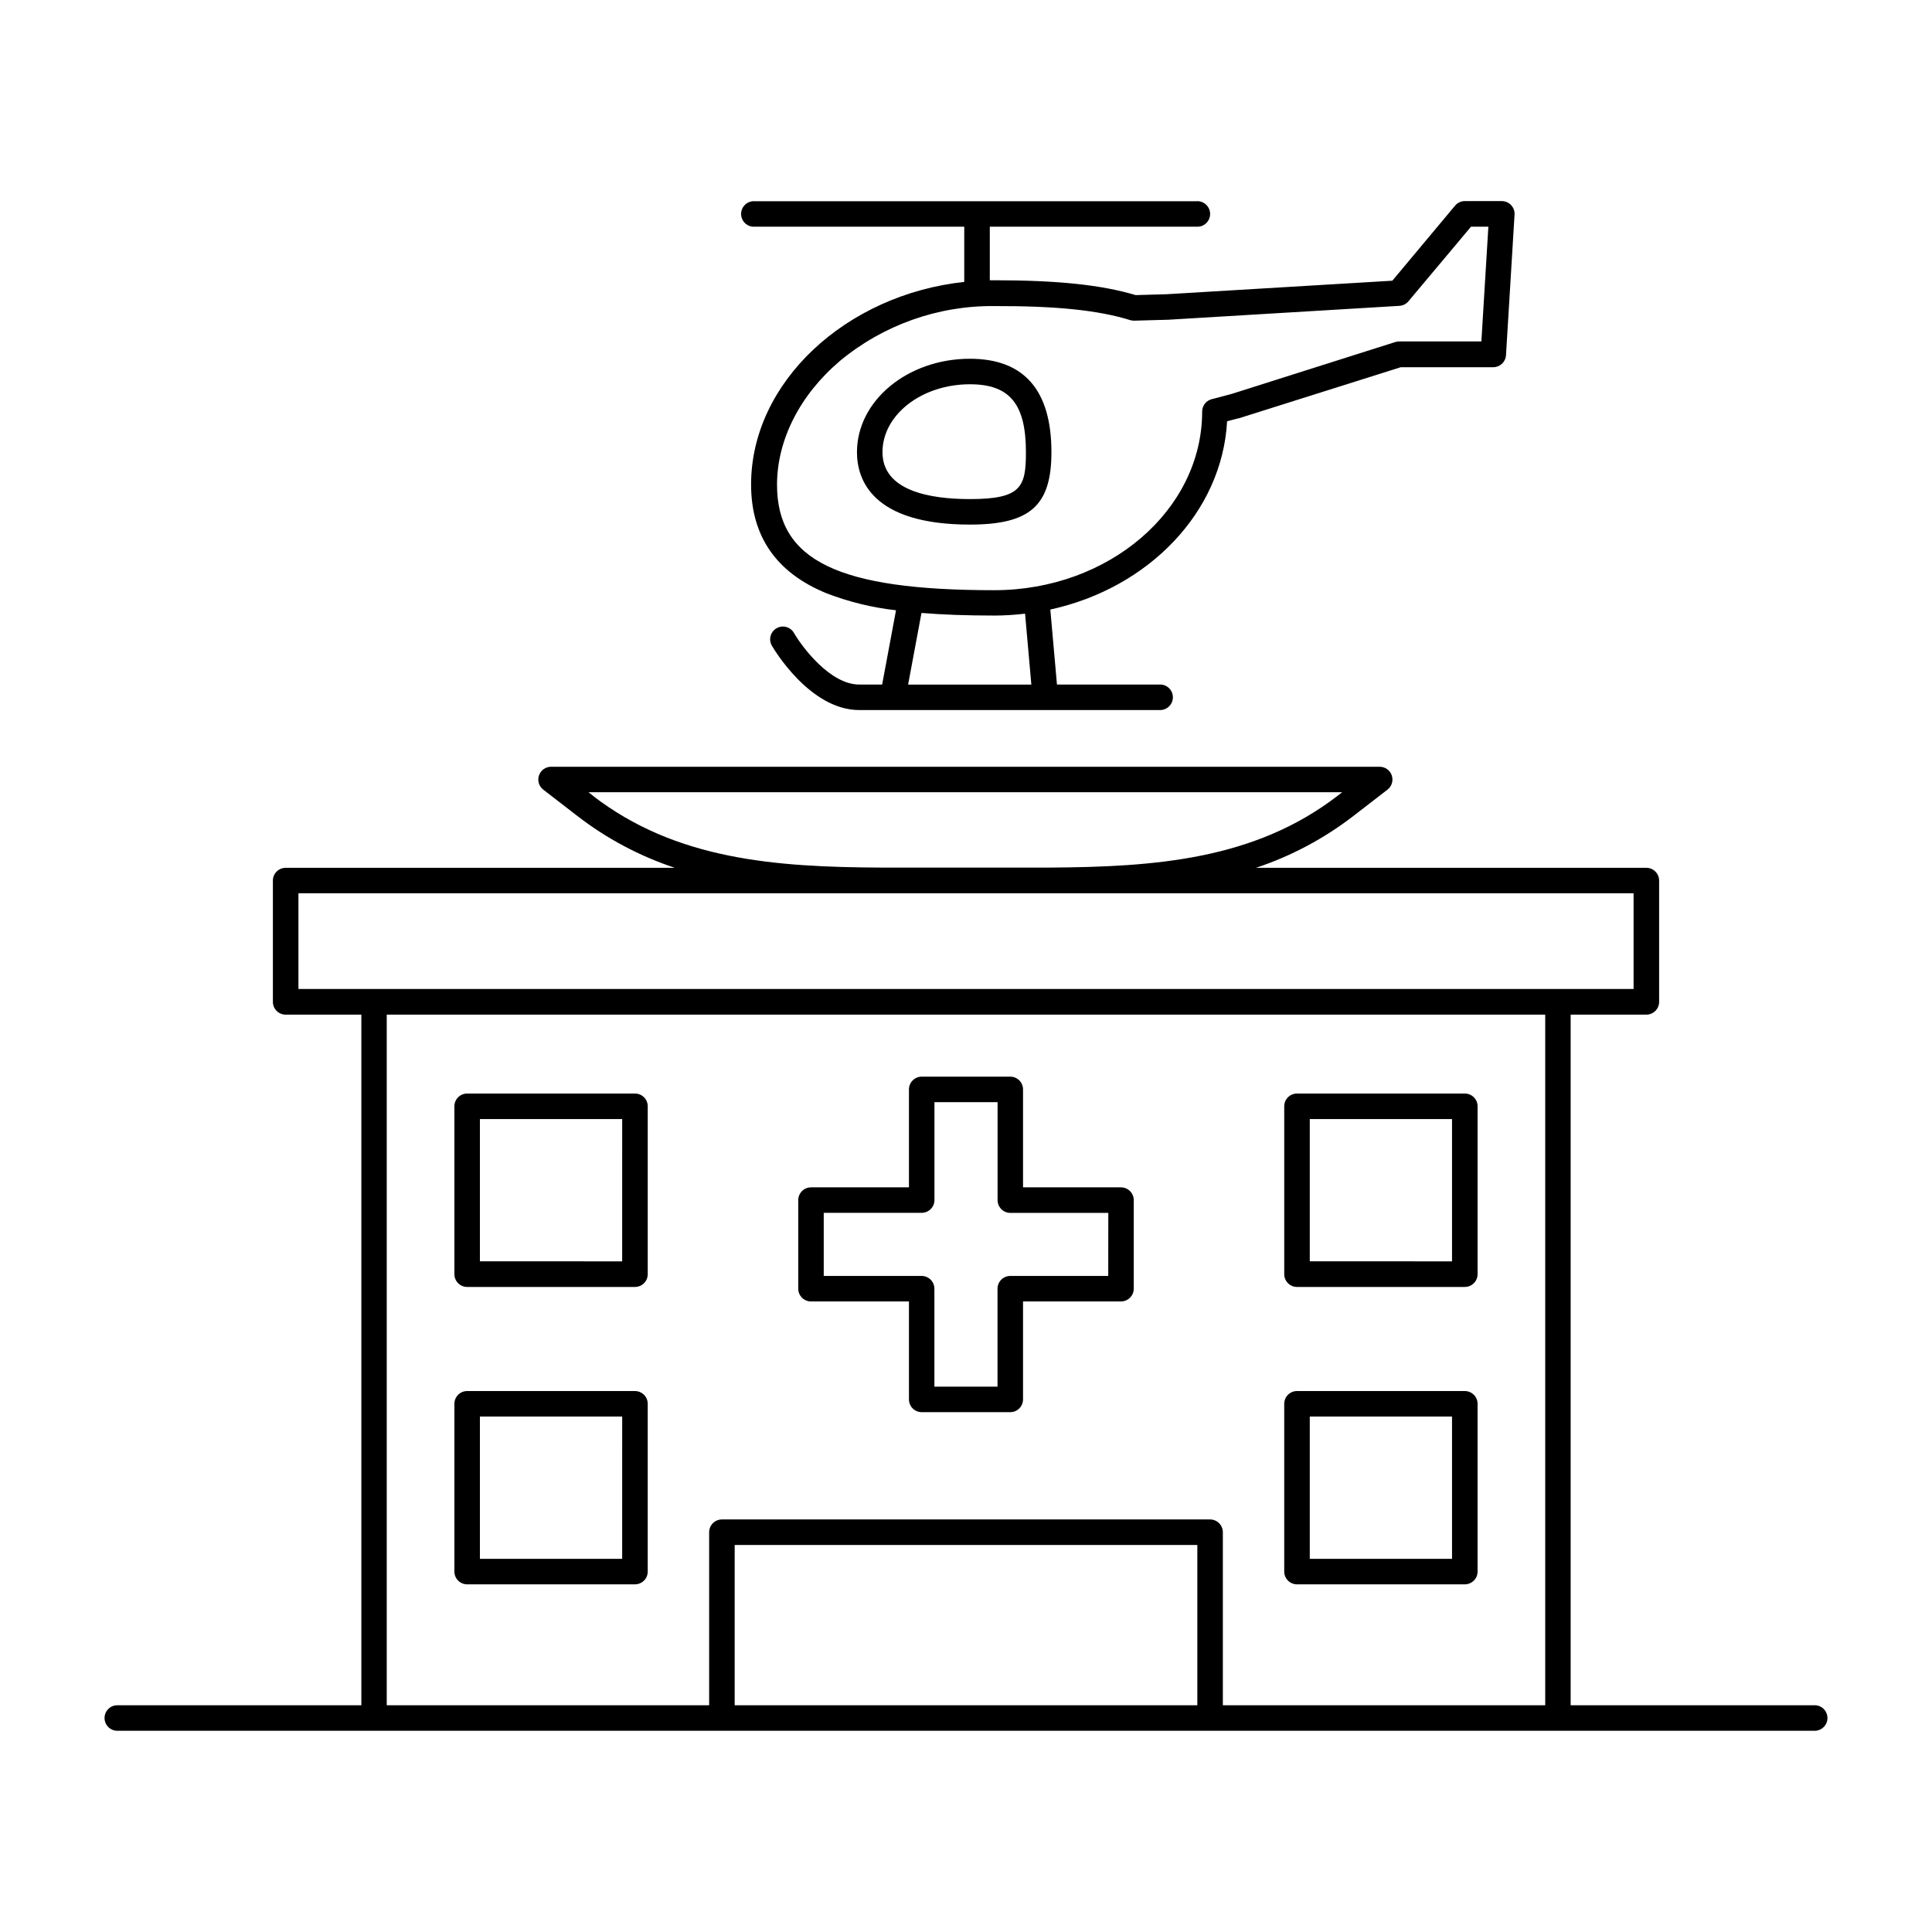
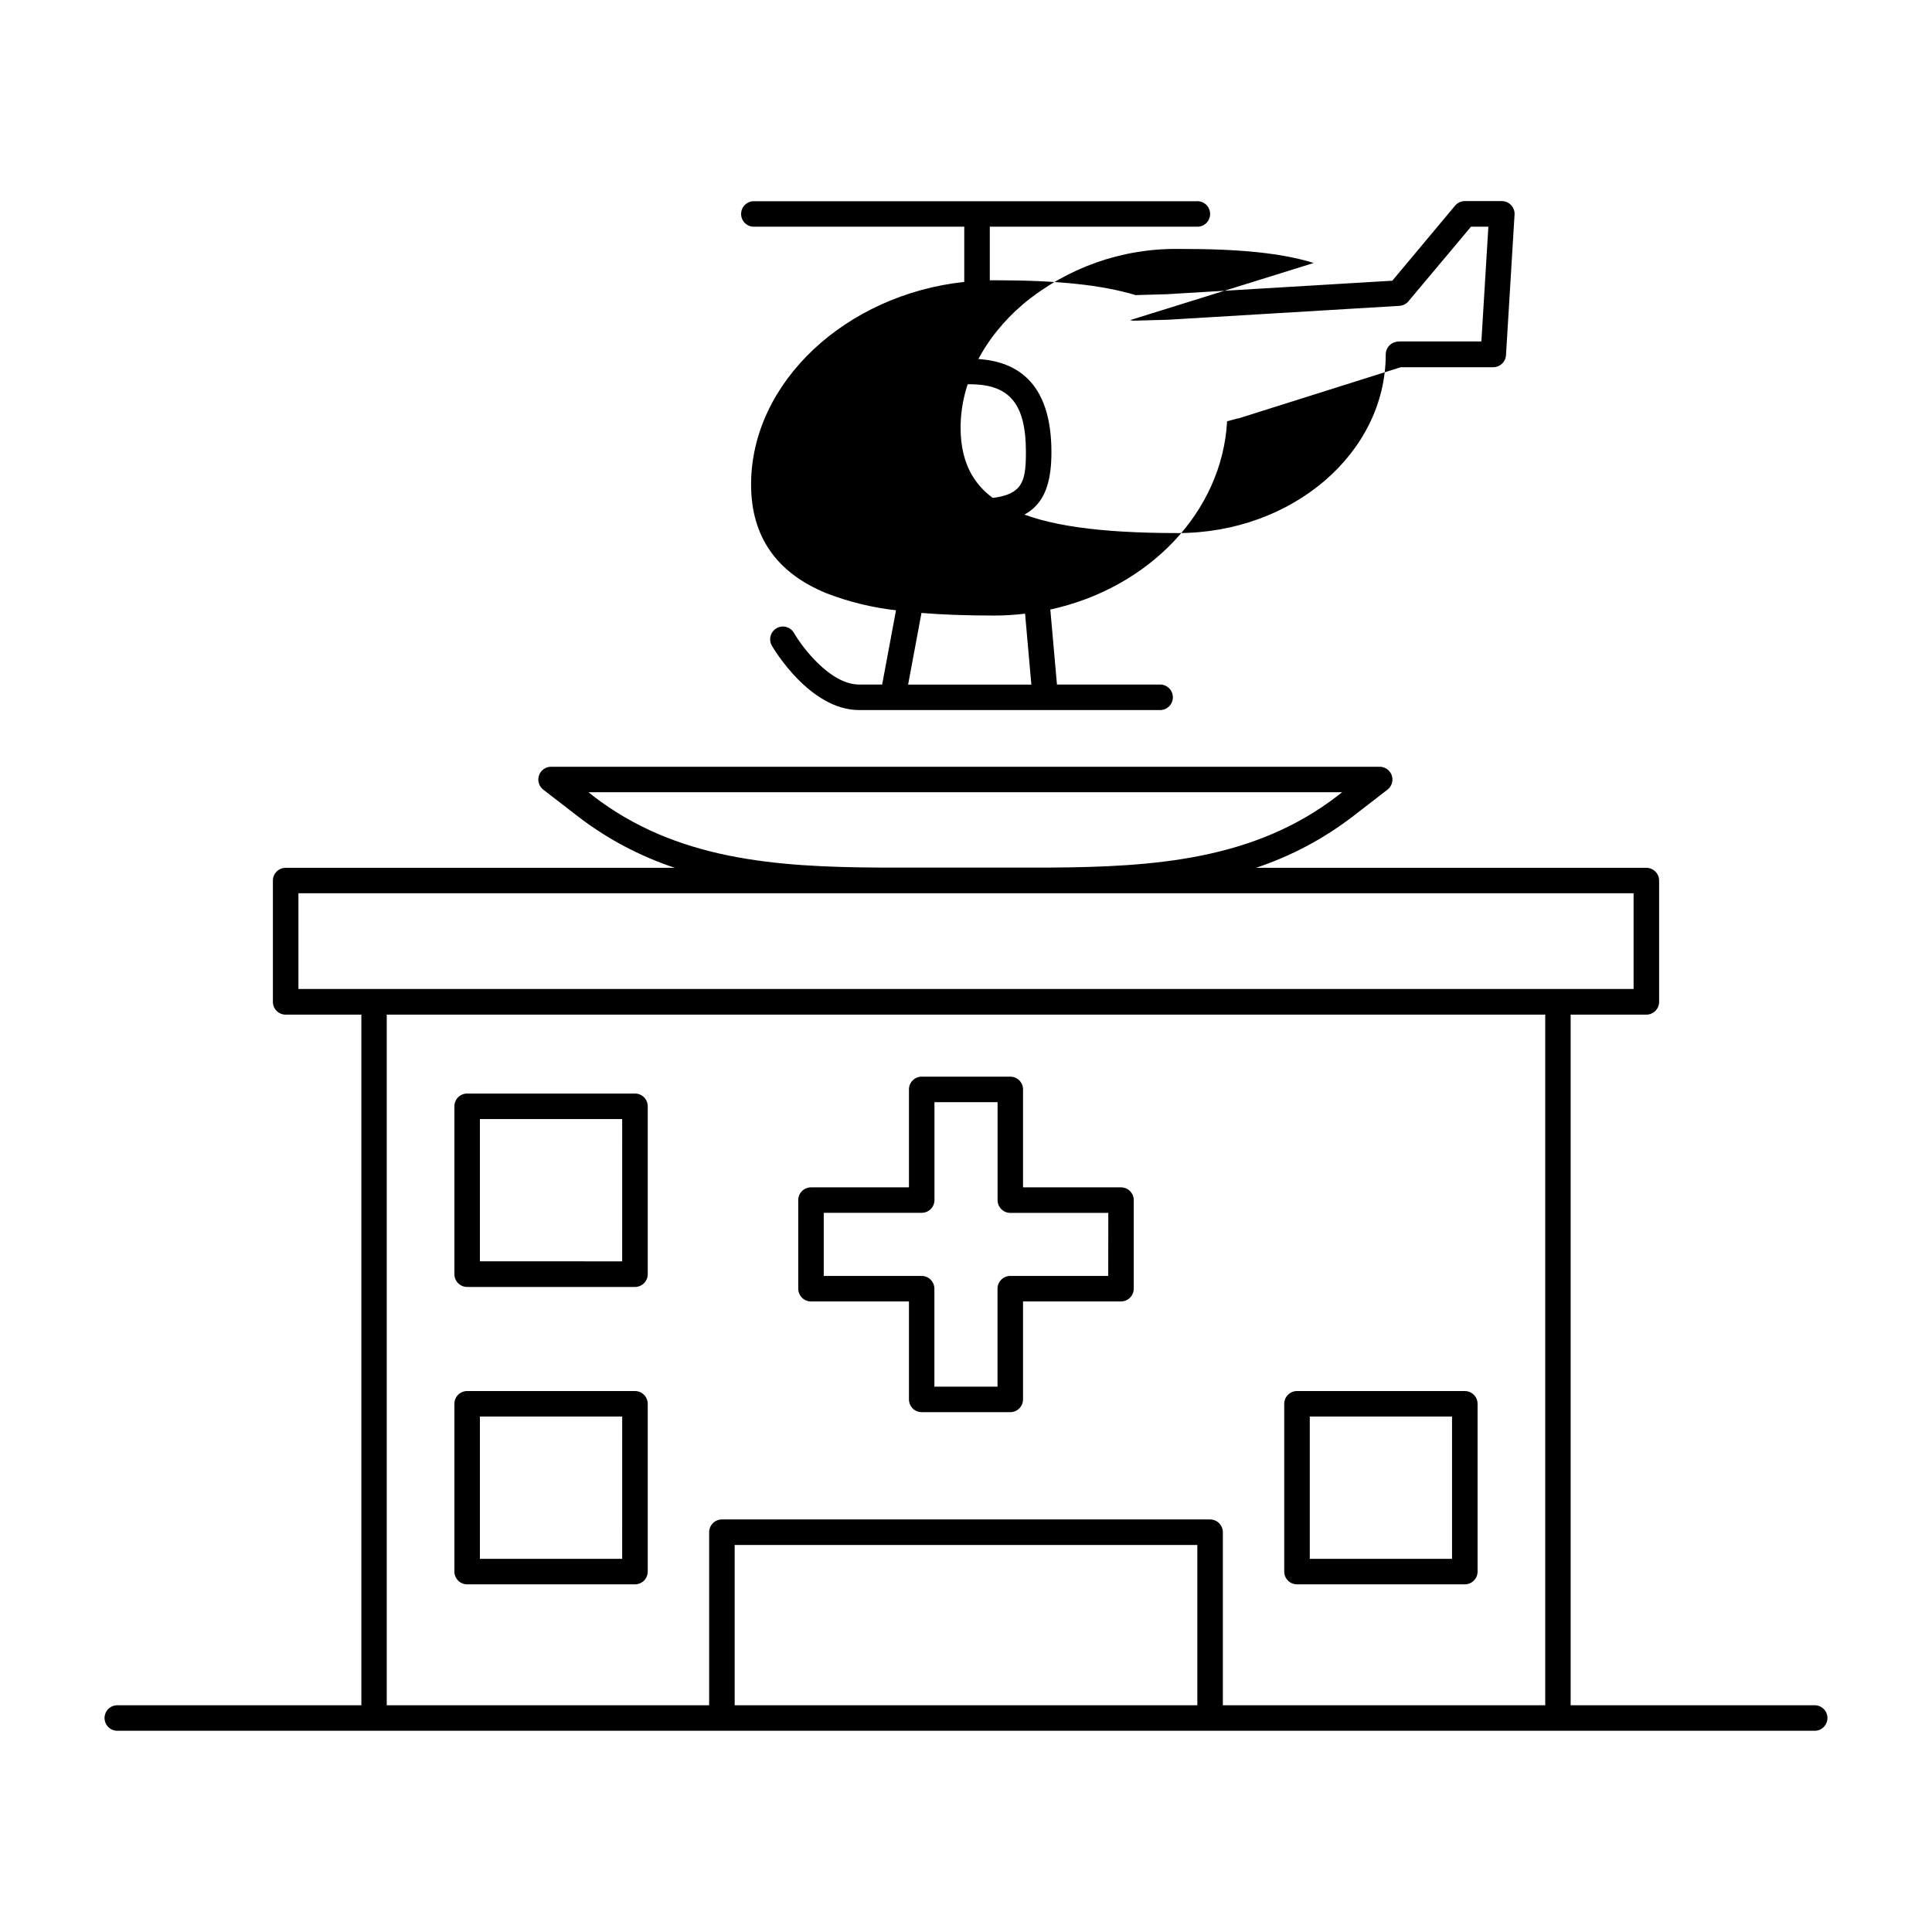
<svg xmlns="http://www.w3.org/2000/svg" fill="#000000" width="800px" height="800px" version="1.1" viewBox="144 144 512 512">
  <g>
    <path d="m441.07 458.66h-25.957v-25.961c0-1.863-1.512-3.375-3.375-3.375h-23.48c-0.895 0-1.754 0.355-2.387 0.988-0.633 0.633-0.988 1.492-0.988 2.387v25.957l-25.957 0.004c-1.867 0-3.383 1.516-3.383 3.383v23.469c0 1.871 1.516 3.387 3.383 3.387h25.957v25.957c0 0.898 0.352 1.758 0.988 2.394 0.633 0.633 1.492 0.988 2.387 0.988h23.48c1.863-0.004 3.375-1.516 3.375-3.383v-25.957h25.957c0.898 0 1.758-0.359 2.394-0.992 0.633-0.637 0.992-1.496 0.992-2.394v-23.469c0-1.867-1.516-3.383-3.387-3.383zm-3.375 23.477h-25.957c-1.867 0-3.379 1.512-3.387 3.375v25.969h-16.727v-25.969c-0.004-1.863-1.52-3.375-3.387-3.375h-25.938v-16.727h25.957c0.898 0 1.762-0.359 2.394-0.992 0.637-0.637 0.992-1.496 0.992-2.394v-25.938h16.727v25.957c0 1.871 1.516 3.387 3.387 3.387h25.957z" />
    <path d="m312.27 433.8h-44.465c-0.898-0.004-1.758 0.352-2.394 0.984-0.633 0.633-0.992 1.492-0.992 2.391v44.496c0 1.867 1.516 3.383 3.387 3.383h44.469-0.004c0.898 0 1.762-0.355 2.394-0.992 0.637-0.633 0.992-1.492 0.992-2.391v-44.496c0-0.898-0.359-1.758-0.992-2.391-0.637-0.633-1.496-0.988-2.394-0.984zm-3.387 44.469-37.703-0.004v-37.707h37.707z" />
    <path d="m312.27 512.64h-44.465c-1.867 0-3.379 1.512-3.387 3.375v44.469c0 1.867 1.516 3.383 3.387 3.383h44.469-0.004c0.898 0 1.762-0.355 2.394-0.988 0.637-0.637 0.992-1.496 0.992-2.394v-44.469c-0.008-1.863-1.52-3.375-3.387-3.375zm-3.387 44.469h-37.703v-37.707h37.707z" />
-     <path d="m532.19 433.8h-44.469c-0.898-0.004-1.758 0.352-2.394 0.984-0.633 0.633-0.992 1.492-0.992 2.391v44.496c0 1.867 1.516 3.383 3.387 3.383h44.469c0.895 0 1.758-0.355 2.391-0.992 0.637-0.633 0.992-1.492 0.992-2.391v-44.496c0-0.898-0.355-1.758-0.992-2.391-0.633-0.633-1.496-0.988-2.391-0.984zm-3.387 44.469-37.699-0.004v-37.707h37.699z" />
    <path d="m532.19 512.64h-44.469c-1.867 0-3.379 1.512-3.387 3.375v44.469c0 1.867 1.516 3.383 3.387 3.383h44.469c0.895 0 1.758-0.355 2.391-0.988 0.637-0.637 0.992-1.496 0.992-2.394v-44.469c-0.004-1.863-1.52-3.375-3.383-3.375zm-3.387 44.469h-37.699v-37.707h37.699z" />
-     <path d="m343.97 204.08h55.566v14.633c-31.332 3.367-56.492 26.566-56.492 53.695 0 13.719 6.711 23.398 19.957 28.801v0.004c5.93 2.289 12.133 3.809 18.449 4.516l-3.672 19.68h-6.09c-7.644 0-15.066-9.84-17.289-13.688-0.938-1.613-3.004-2.16-4.617-1.223-1.617 0.938-2.164 3.004-1.227 4.617 0.402 0.699 10.016 17.055 23.133 17.055h79.566c0.93 0.051 1.836-0.285 2.512-0.922 0.676-0.641 1.059-1.531 1.059-2.457 0-0.93-0.383-1.82-1.059-2.461-0.676-0.637-1.582-0.973-2.512-0.922h-27.148l-1.762-19.875c25.988-5.668 45.52-25.73 46.848-49.891l2.812-0.746h0.156l43.039-13.578 24.527-0.004c1.789 0 3.266-1.391 3.375-3.176l2.262-37.176h0.004c0.078-0.949-0.242-1.887-0.891-2.586-0.645-0.695-1.555-1.09-2.508-1.086h-9.781 0.004c-1 0-1.949 0.445-2.59 1.211l-16.621 19.887-59.789 3.582-8.234 0.234c-9.023-2.707-20.664-3.938-37.59-3.938h-1.062v-14.188h54.82c0.93 0.051 1.836-0.281 2.512-0.922 0.672-0.641 1.055-1.527 1.055-2.457s-0.383-1.816-1.055-2.457c-0.676-0.641-1.582-0.973-2.512-0.922h-117.16c-0.926-0.051-1.836 0.281-2.512 0.922-0.672 0.641-1.055 1.527-1.055 2.457s0.383 1.816 1.055 2.457c0.676 0.641 1.586 0.973 2.512 0.922zm73.348 121.35h-32.66l3.543-18.992c5.637 0.461 11.977 0.688 19.168 0.688v0.004c2.769-0.004 5.539-0.172 8.285-0.504zm26.184-96.598c0.355 0.113 0.73 0.16 1.102 0.148l8.855-0.246h0.109l61.305-3.68v-0.004c0.918-0.055 1.77-0.484 2.363-1.188l16.59-19.781h4.606l-1.852 30.406h-21.844c-0.336 0.008-0.668 0.059-0.984 0.16l-43.465 13.777-5.188 1.367 0.004-0.004c-1.488 0.391-2.519 1.734-2.519 3.269 0 26.117-24.727 47.352-55.105 47.352-41.426 0-57.562-7.871-57.562-27.945 0-11.867 6.07-23.824 16.66-32.797l-0.004-0.004c11.488-9.531 25.98-14.688 40.906-14.551 16.453-0.051 27.594 1.109 36.023 3.719z" />
+     <path d="m343.97 204.08h55.566v14.633c-31.332 3.367-56.492 26.566-56.492 53.695 0 13.719 6.711 23.398 19.957 28.801v0.004c5.93 2.289 12.133 3.809 18.449 4.516l-3.672 19.68h-6.09c-7.644 0-15.066-9.84-17.289-13.688-0.938-1.613-3.004-2.16-4.617-1.223-1.617 0.938-2.164 3.004-1.227 4.617 0.402 0.699 10.016 17.055 23.133 17.055h79.566c0.93 0.051 1.836-0.285 2.512-0.922 0.676-0.641 1.059-1.531 1.059-2.457 0-0.93-0.383-1.82-1.059-2.461-0.676-0.637-1.582-0.973-2.512-0.922h-27.148l-1.762-19.875c25.988-5.668 45.52-25.73 46.848-49.891l2.812-0.746h0.156l43.039-13.578 24.527-0.004c1.789 0 3.266-1.391 3.375-3.176l2.262-37.176h0.004c0.078-0.949-0.242-1.887-0.891-2.586-0.645-0.695-1.555-1.09-2.508-1.086h-9.781 0.004c-1 0-1.949 0.445-2.59 1.211l-16.621 19.887-59.789 3.582-8.234 0.234c-9.023-2.707-20.664-3.938-37.59-3.938h-1.062v-14.188h54.82c0.93 0.051 1.836-0.281 2.512-0.922 0.672-0.641 1.055-1.527 1.055-2.457s-0.383-1.816-1.055-2.457c-0.676-0.641-1.582-0.973-2.512-0.922h-117.16c-0.926-0.051-1.836 0.281-2.512 0.922-0.672 0.641-1.055 1.527-1.055 2.457s0.383 1.816 1.055 2.457c0.676 0.641 1.586 0.973 2.512 0.922zm73.348 121.35h-32.66l3.543-18.992c5.637 0.461 11.977 0.688 19.168 0.688v0.004c2.769-0.004 5.539-0.172 8.285-0.504zm26.184-96.598c0.355 0.113 0.73 0.16 1.102 0.148l8.855-0.246h0.109l61.305-3.68v-0.004c0.918-0.055 1.77-0.484 2.363-1.188l16.59-19.781h4.606l-1.852 30.406h-21.844c-0.336 0.008-0.668 0.059-0.984 0.16c-1.488 0.391-2.519 1.734-2.519 3.269 0 26.117-24.727 47.352-55.105 47.352-41.426 0-57.562-7.871-57.562-27.945 0-11.867 6.07-23.824 16.66-32.797l-0.004-0.004c11.488-9.531 25.98-14.688 40.906-14.551 16.453-0.051 27.594 1.109 36.023 3.719z" />
    <path d="m401.04 283.02c15.949 0 21.598-5.019 21.598-19.188 0-16.434-7.262-24.758-21.598-24.758-16.5 0-29.934 11.098-29.934 24.758 0 7.164 3.887 19.188 29.934 19.188zm0-37.184c10.539 0 14.84 5.215 14.84 17.996 0 9.199-1.211 12.43-14.84 12.43-10.566 0-23.172-2.156-23.172-12.43-0.004-9.93 10.398-17.996 23.172-17.996z" />
    <path d="m624.73 595.91h-64.492v-183.02h20.062c0.898 0 1.758-0.359 2.394-0.992 0.633-0.637 0.992-1.496 0.992-2.394v-32.137c0-1.871-1.516-3.387-3.387-3.387h-103.46c9.336-3.102 18.086-7.758 25.867-13.773l8.992-6.945 0.004-0.004c1.145-0.887 1.598-2.402 1.129-3.773s-1.758-2.289-3.207-2.289h-219.59c-1.445 0.004-2.731 0.926-3.195 2.293-0.469 1.371-0.016 2.883 1.129 3.769l8.992 6.945 0.004 0.004c7.785 6.016 16.535 10.676 25.879 13.773h-103.14c-1.867 0-3.383 1.516-3.383 3.387v32.137c0 1.871 1.516 3.387 3.383 3.387h20.062v183.02h-64.488c-0.93-0.051-1.836 0.281-2.512 0.922-0.676 0.641-1.059 1.527-1.059 2.457 0 0.93 0.383 1.82 1.059 2.457 0.676 0.641 1.582 0.973 2.512 0.922h449.45c0.926 0.051 1.836-0.281 2.508-0.922 0.676-0.637 1.059-1.527 1.059-2.457 0-0.93-0.383-1.816-1.059-2.457-0.672-0.641-1.582-0.973-2.508-0.922zm-323.63-241.08-1.152-0.887h199.75l-1.141 0.887c-22.023 17.004-48.395 18.922-76.496 19.09h-44.43c-28.133-0.129-54.504-2.035-76.535-19.051zm-78.012 25.898h187.86 11.66 154.31v25.367h-353.83zm115.61 215.18v-42.469h122.61v42.469zm129.37 0v-45.855c0-1.867-1.516-3.383-3.387-3.383h-129.36c-1.871 0-3.387 1.516-3.387 3.383v45.855h-85.441v-183.02h307.01v183.02z" />
  </g>
</svg>